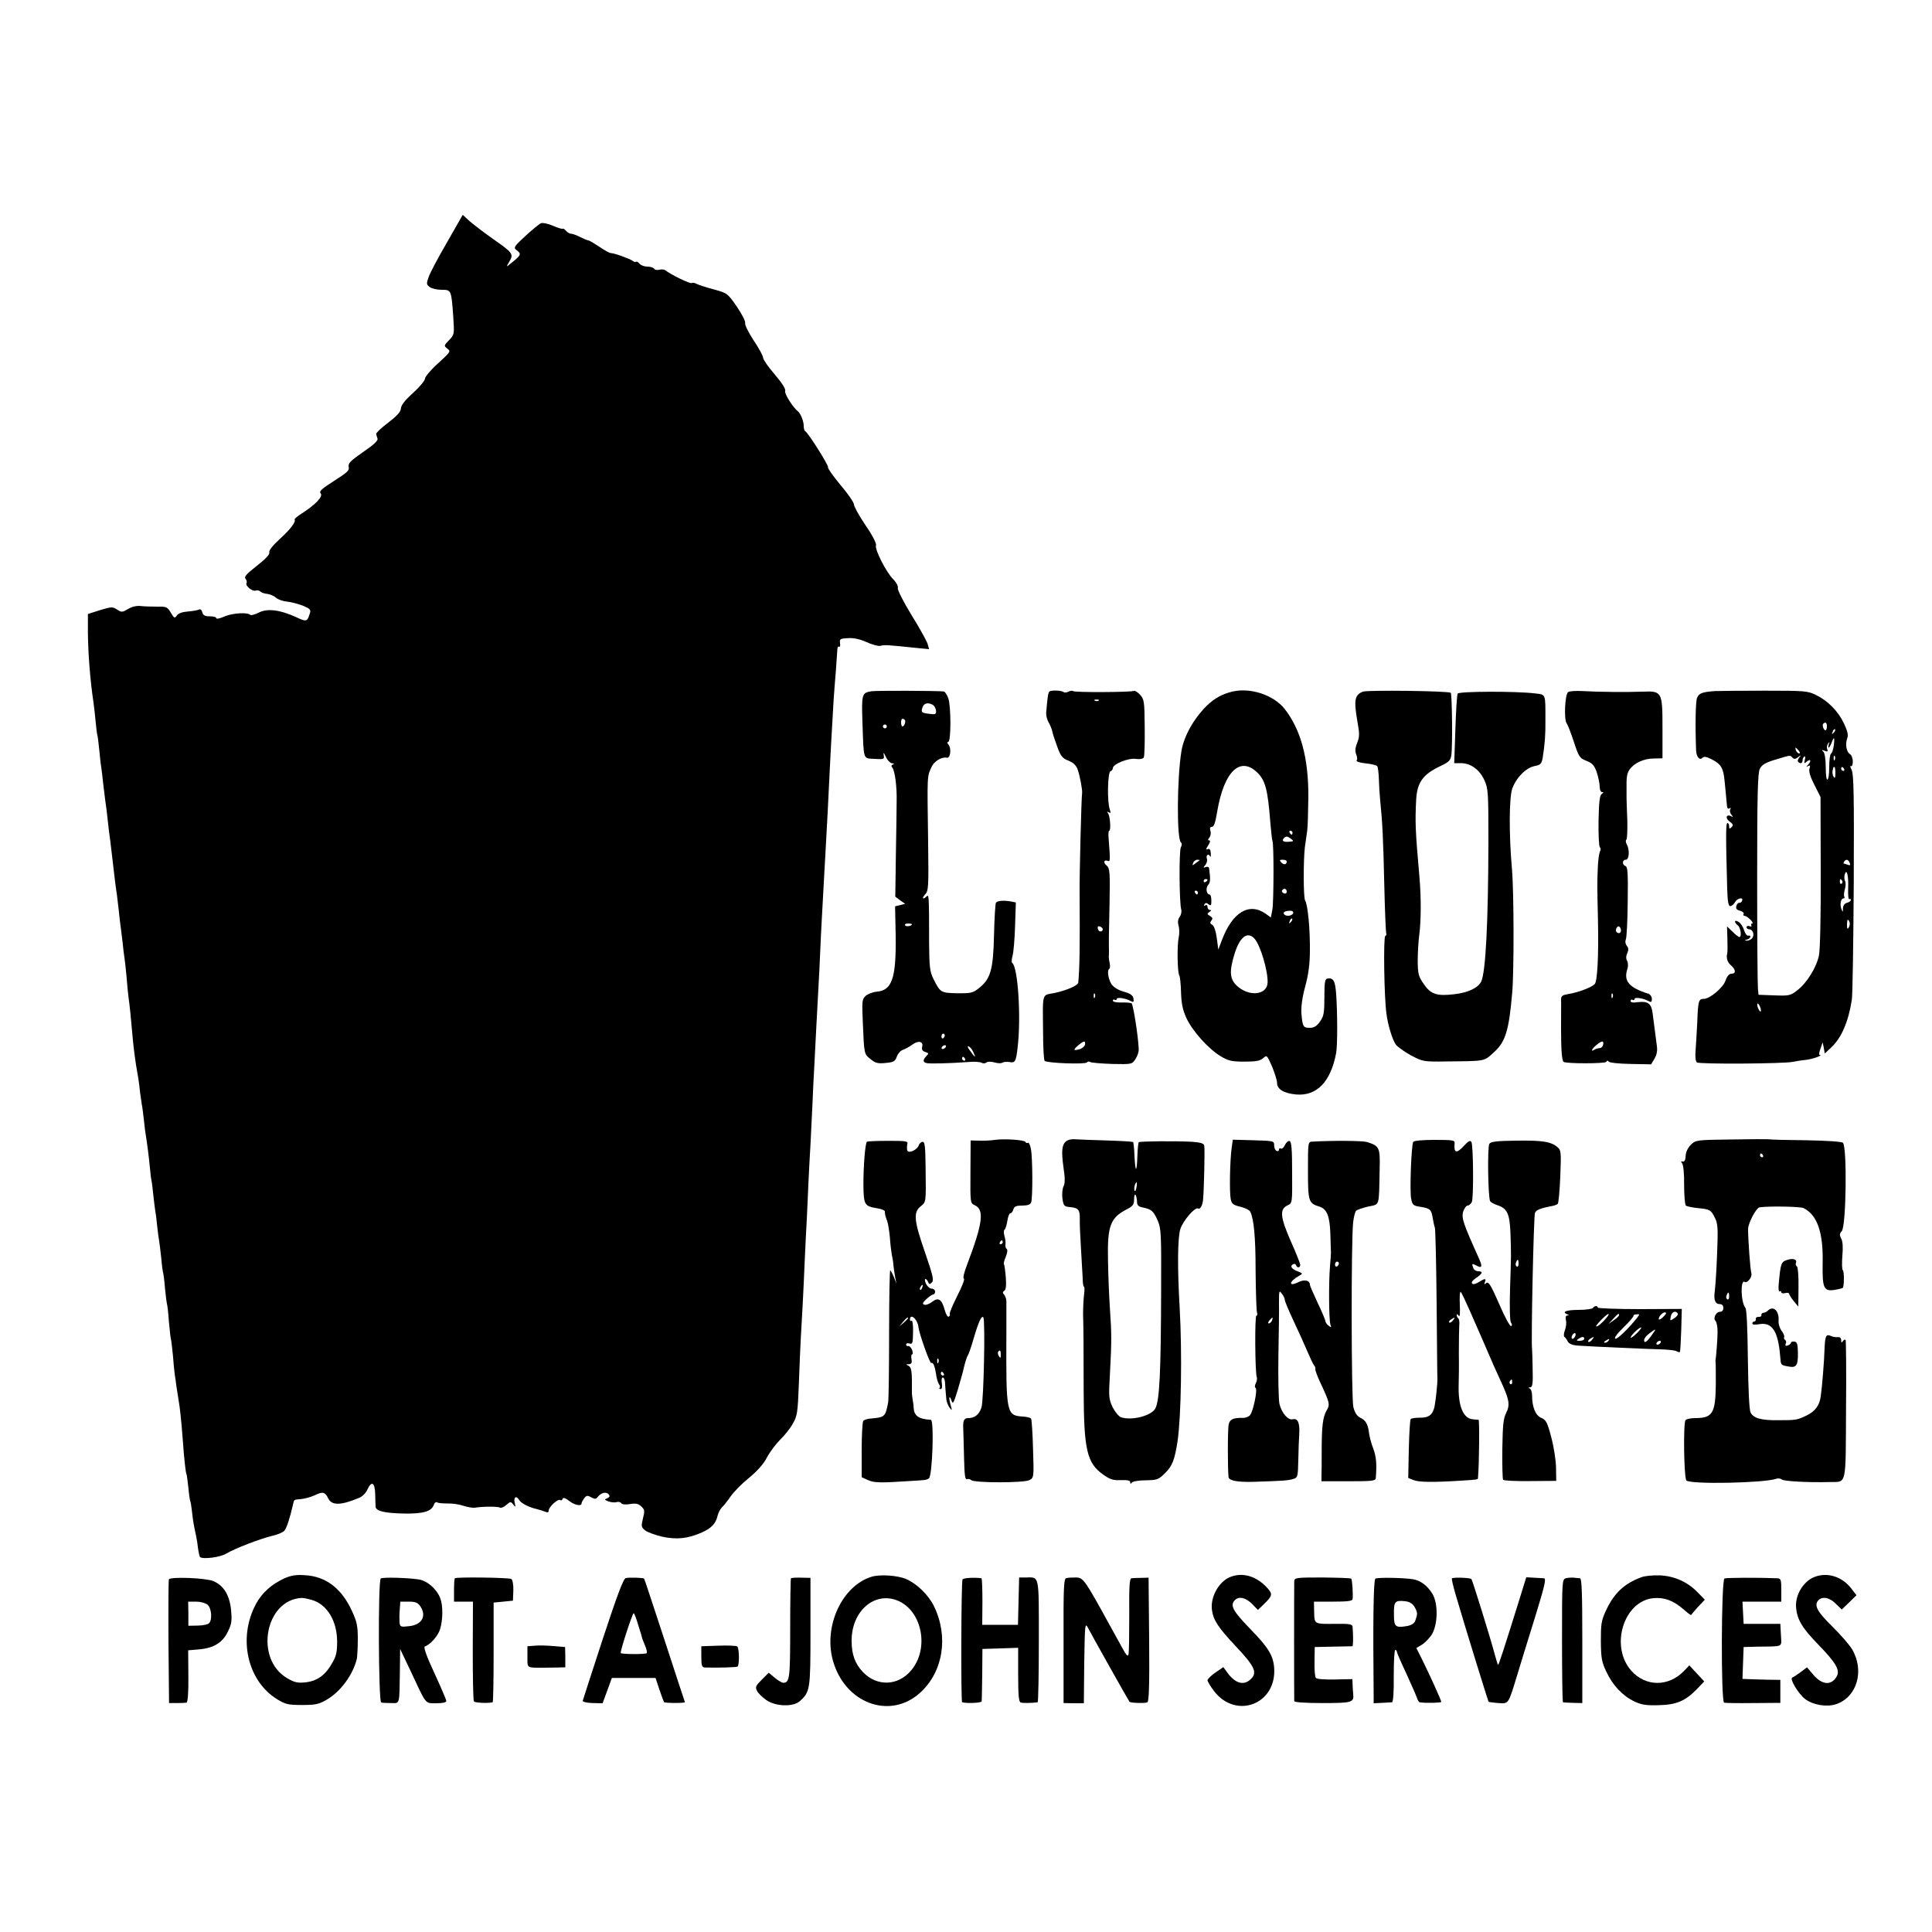
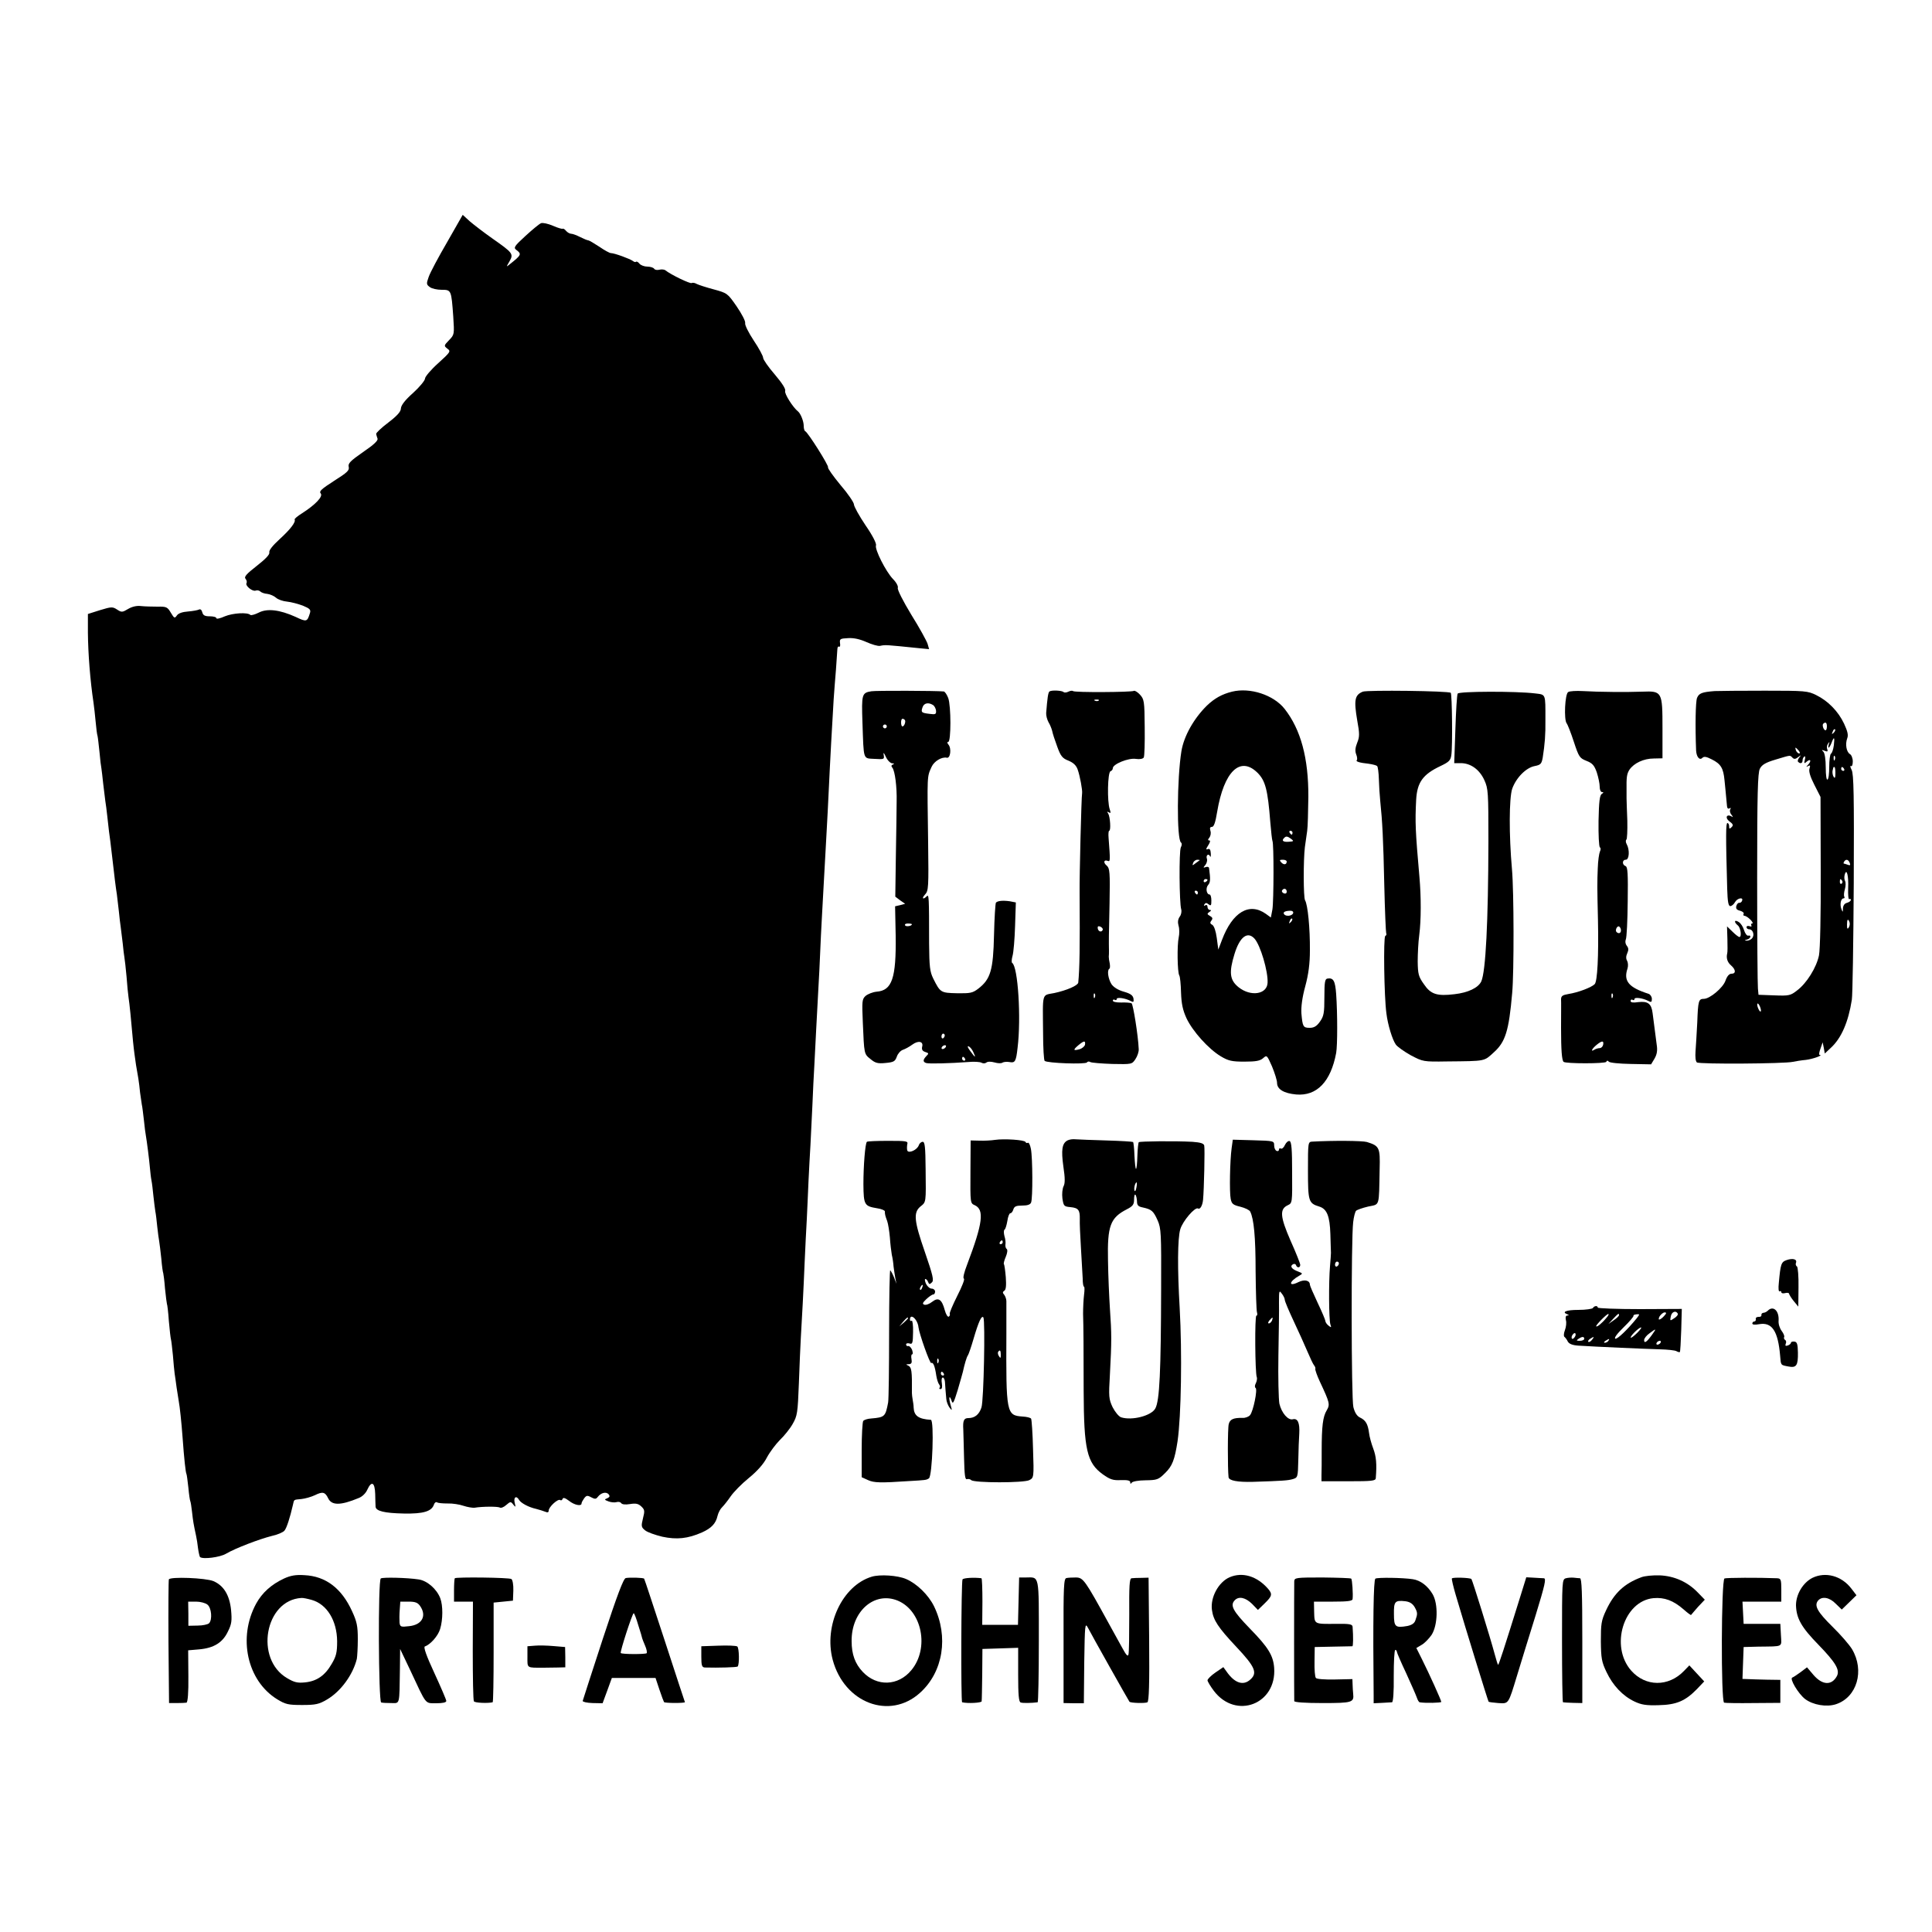
<svg xmlns="http://www.w3.org/2000/svg" version="1.0" width="1000pt" height="1000pt" viewBox="0 0 1000 1000" preserveAspectRatio="xMidYMid meet">
  <g transform="translate(0,1000) scale(0.1,-0.1)" fill="#000000" stroke="none">
    <path d="M2314 8746 c-45 -77 -88 -158 -95 -179 -13 -36 -12 -40 6 -53 10 -8 38 -14 61 -14 50 0 50 -1 60 -138 6 -93 6 -94 -22 -123 -27 -28 -27 -29 -8 -44 18 -13 16 -17 -48 -75 -38 -34 -68 -70 -68 -79 0 -10 -28 -44 -62 -75 -42 -37 -62 -64 -63 -80 0 -16 -18 -37 -65 -73 -36 -27 -64 -54 -63 -59 1 -5 4 -16 7 -24 4 -10 -19 -32 -75 -70 -66 -46 -79 -59 -74 -77 4 -18 -8 -29 -76 -72 -65 -42 -79 -54 -69 -65 13 -16 -27 -58 -97 -103 -23 -14 -40 -29 -38 -32 7 -13 -22 -51 -78 -102 -36 -33 -56 -58 -53 -68 3 -11 -19 -34 -65 -70 -54 -42 -67 -57 -58 -67 6 -7 8 -17 5 -22 -8 -14 31 -45 47 -39 8 3 19 1 25 -5 5 -5 21 -11 36 -12 15 -2 35 -11 45 -20 10 -9 35 -18 57 -20 21 -2 58 -12 82 -21 36 -15 42 -21 36 -39 -14 -45 -17 -46 -74 -19 -82 37 -147 45 -191 22 -20 -10 -39 -15 -43 -12 -14 15 -91 10 -132 -7 -24 -11 -44 -15 -44 -10 0 6 -15 10 -34 10 -26 0 -35 5 -39 21 -3 12 -10 18 -17 14 -6 -3 -31 -8 -56 -10 -29 -2 -50 -9 -58 -20 -12 -17 -14 -16 -32 14 -17 29 -23 32 -69 31 -27 0 -66 1 -85 3 -22 3 -47 -3 -67 -15 -30 -18 -34 -18 -57 -3 -23 15 -29 15 -88 -3 l-63 -20 0 -98 c1 -109 12 -248 29 -361 3 -21 8 -65 11 -98 3 -33 7 -67 10 -75 2 -8 6 -46 10 -83 3 -37 8 -76 10 -85 1 -9 6 -44 9 -77 4 -33 9 -73 11 -90 3 -16 7 -51 10 -77 3 -26 7 -62 9 -80 3 -18 10 -76 16 -128 12 -106 19 -163 25 -200 2 -14 6 -52 10 -85 3 -33 8 -71 10 -85 2 -14 6 -50 10 -81 3 -31 7 -65 9 -75 2 -11 7 -55 11 -99 3 -44 8 -91 10 -105 2 -14 7 -52 10 -85 13 -145 16 -172 21 -210 5 -41 10 -71 20 -127 3 -18 7 -51 9 -73 3 -22 7 -50 9 -62 3 -12 7 -49 11 -82 3 -33 8 -68 10 -79 5 -28 17 -121 21 -167 2 -22 5 -51 8 -65 3 -14 7 -50 10 -80 3 -30 8 -66 10 -80 3 -14 7 -50 10 -80 3 -30 8 -64 10 -75 2 -12 7 -52 11 -90 3 -38 8 -72 10 -75 1 -3 6 -38 9 -79 4 -41 9 -77 10 -80 2 -3 7 -43 10 -89 4 -46 9 -89 11 -95 2 -7 6 -44 10 -82 3 -39 7 -81 9 -95 2 -14 7 -46 10 -71 4 -25 9 -57 11 -70 6 -32 14 -109 20 -189 8 -112 16 -183 20 -189 2 -4 6 -35 10 -71 3 -35 8 -67 10 -70 2 -4 6 -29 9 -56 5 -46 8 -64 21 -124 3 -14 8 -43 10 -64 3 -22 8 -42 10 -45 14 -13 103 -2 135 17 47 28 173 76 237 92 29 6 58 19 65 27 12 14 29 68 44 133 7 30 2 27 44 31 19 2 51 11 70 20 40 20 53 16 68 -15 18 -39 64 -39 158 0 19 7 37 25 45 43 22 48 39 39 41 -21 0 -29 2 -59 2 -67 2 -22 45 -33 146 -35 101 -2 144 11 156 46 3 10 10 15 16 12 5 -4 30 -6 55 -6 25 1 62 -5 82 -12 21 -7 47 -11 57 -10 42 7 121 7 131 1 6 -4 21 2 33 13 22 19 24 19 37 2 12 -15 13 -14 7 10 -7 29 9 39 23 14 10 -16 48 -37 88 -46 16 -4 38 -11 48 -15 11 -5 17 -3 17 6 0 19 47 62 59 55 5 -4 11 -1 13 6 3 8 13 5 33 -10 27 -22 65 -30 65 -14 0 5 6 16 13 26 12 16 17 17 37 6 19 -10 25 -10 34 2 17 22 43 28 56 14 8 -10 6 -15 -7 -21 -16 -6 -15 -8 6 -16 13 -5 32 -7 42 -4 9 3 20 1 24 -5 5 -7 21 -9 46 -5 30 5 43 2 58 -12 18 -17 19 -23 9 -62 -10 -40 -9 -46 11 -62 12 -10 52 -24 89 -33 75 -16 132 -10 205 22 49 22 72 46 81 86 4 17 15 37 24 45 9 9 29 34 44 56 15 22 57 65 94 95 43 35 77 73 94 107 15 28 46 69 67 90 22 21 52 58 66 83 24 42 26 57 32 210 3 91 8 197 10 235 6 98 14 248 20 395 3 69 8 168 11 220 2 52 7 142 9 200 3 58 7 141 10 185 2 44 7 136 10 205 3 69 7 161 10 205 2 44 7 132 10 195 3 63 8 156 11 205 3 50 7 131 9 180 2 50 6 133 9 185 3 52 8 142 11 200 3 58 8 139 10 180 5 82 13 242 20 390 4 87 8 150 20 360 3 41 8 111 12 155 3 44 6 90 7 102 0 12 4 19 9 16 5 -3 7 5 5 18 -3 22 1 24 41 26 30 2 61 -5 95 -20 29 -13 60 -22 71 -20 29 6 25 6 202 -12 l52 -5 -8 28 c-5 15 -42 83 -84 150 -43 71 -73 130 -70 139 3 8 -7 28 -25 46 -38 40 -95 154 -88 174 4 9 -18 52 -54 104 -33 49 -60 98 -60 108 0 10 -31 56 -70 101 -38 46 -67 87 -64 91 5 8 -104 181 -118 187 -5 2 -8 15 -8 28 0 24 -16 63 -29 74 -27 21 -72 93 -67 106 4 10 -15 40 -54 86 -33 38 -60 77 -60 86 0 9 -22 50 -49 90 -27 41 -47 81 -44 90 2 10 -18 48 -44 86 -47 68 -49 69 -118 88 -38 10 -78 23 -88 28 -10 6 -22 8 -27 5 -8 -5 -109 44 -136 66 -5 4 -19 6 -31 3 -11 -3 -24 -1 -27 5 -4 6 -20 11 -35 11 -16 0 -34 7 -41 15 -7 9 -15 13 -18 10 -3 -3 -10 -1 -16 4 -14 11 -96 41 -114 41 -7 0 -34 15 -60 33 -26 17 -51 32 -57 33 -5 0 -24 8 -42 17 -18 9 -38 17 -46 17 -8 0 -20 7 -27 15 -7 9 -15 13 -17 11 -3 -2 -25 4 -50 15 -25 11 -53 17 -62 14 -9 -3 -45 -33 -81 -66 -59 -54 -63 -61 -47 -73 28 -21 26 -26 -36 -75 -17 -14 -17 -13 0 16 22 39 18 44 -89 119 -44 31 -96 71 -117 89 l-36 33 -81 -142z" />
    <path d="M4510 6422 c-49 -8 -51 -15 -46 -161 7 -201 2 -185 63 -189 49 -3 51 -2 47 20 -3 16 1 13 11 -9 8 -18 23 -33 33 -34 11 0 12 -2 4 -6 -9 -3 -10 -9 -3 -17 13 -16 24 -98 22 -176 0 -36 -2 -161 -4 -278 l-3 -213 25 -19 26 -18 -26 -7 -26 -6 3 -152 c3 -221 -19 -284 -99 -290 -20 -2 -45 -12 -57 -22 -18 -17 -19 -26 -14 -139 7 -163 6 -161 40 -188 24 -20 37 -24 77 -20 43 4 50 8 59 33 5 15 19 31 31 35 12 4 34 16 49 27 31 23 59 17 51 -11 -3 -14 1 -22 16 -27 19 -6 19 -8 6 -21 -18 -19 -19 -30 -2 -36 13 -5 123 -2 218 5 31 3 62 1 70 -4 7 -4 18 -4 24 1 7 6 24 6 42 1 17 -5 36 -6 42 -1 7 4 23 5 35 3 30 -6 35 2 43 74 19 154 2 420 -28 439 -4 2 -3 19 2 37 5 17 11 87 13 154 l4 122 -31 6 c-34 5 -63 3 -72 -7 -3 -3 -8 -78 -10 -167 -4 -183 -18 -229 -81 -278 -30 -23 -42 -25 -111 -24 -84 2 -86 3 -123 77 -17 35 -20 61 -21 180 0 244 -1 256 -12 245 -20 -20 -28 -11 -9 9 18 19 19 37 16 268 -5 360 -6 339 18 393 13 29 53 53 79 47 18 -4 25 48 8 68 -7 8 -7 14 -1 14 15 0 15 186 0 227 -7 18 -17 33 -23 34 -37 4 -355 5 -375 1z m319 -71 c8 -5 15 -19 16 -30 1 -18 -3 -20 -33 -16 -43 5 -46 8 -37 34 7 22 30 27 54 12z m-146 -77 c7 -7 -2 -34 -12 -34 -4 0 -7 9 -7 20 0 20 7 25 19 14z m-93 -34 c0 -5 -4 -10 -10 -10 -5 0 -10 5 -10 10 0 6 5 10 10 10 6 0 10 -4 10 -10z m130 -1024 c0 -9 -30 -14 -35 -6 -4 6 3 10 14 10 12 0 21 -2 21 -4z m170 -575 c0 -6 -4 -12 -8 -15 -5 -3 -9 1 -9 9 0 8 4 15 9 15 4 0 8 -4 8 -9z m5 -61 c-3 -5 -11 -10 -16 -10 -6 0 -7 5 -4 10 3 6 11 10 16 10 6 0 7 -4 4 -10z m143 -26 c15 -32 10 -30 -16 6 -13 17 -17 27 -8 24 7 -3 18 -16 24 -30z m-43 -34 c3 -5 1 -10 -4 -10 -6 0 -11 5 -11 10 0 6 2 10 4 10 3 0 8 -4 11 -10z" />
    <path d="M5432 6421 c-7 -5 -11 -35 -17 -111 -1 -14 5 -35 12 -48 8 -13 16 -33 19 -45 2 -12 14 -49 26 -81 18 -50 27 -61 58 -73 26 -11 40 -24 48 -46 12 -34 25 -106 23 -122 -4 -21 -14 -433 -13 -510 2 -292 0 -401 -7 -471 -2 -15 -59 -40 -124 -54 -66 -13 -60 8 -58 -209 0 -74 4 -138 8 -142 12 -12 212 -19 219 -8 3 5 11 6 17 2 7 -4 58 -8 114 -10 101 -2 102 -2 120 25 10 15 18 38 17 52 -3 71 -29 232 -37 237 -6 3 -30 5 -54 4 -25 0 -43 3 -43 10 0 5 5 7 10 4 6 -3 10 -2 10 4 0 11 44 5 72 -10 15 -8 17 -6 15 12 -3 17 -15 26 -50 36 -29 8 -53 23 -64 39 -17 27 -24 72 -11 80 4 2 4 14 2 27 -3 12 -5 28 -5 35 1 6 1 21 1 32 -1 48 -1 75 3 244 3 162 1 181 -14 195 -20 16 -16 33 5 25 13 -5 13 1 4 119 -2 20 0 37 3 37 10 0 5 73 -5 89 -7 10 -6 12 4 6 9 -6 10 -2 4 16 -14 40 -11 192 4 197 6 2 12 9 12 16 0 21 81 54 119 48 20 -3 36 0 41 7 4 7 6 77 5 157 -1 136 -3 145 -25 169 -12 13 -27 22 -31 19 -12 -7 -308 -9 -315 -1 -4 3 -14 2 -24 -3 -10 -5 -21 -6 -25 -2 -8 8 -62 11 -73 3z m255 -47 c-3 -3 -12 -4 -19 -1 -8 3 -5 6 6 6 11 1 17 -2 13 -5z m21 -1186 c-5 -15 -23 -11 -26 6 -2 11 2 14 13 10 9 -4 14 -11 13 -16z m-41 -350 c-3 -8 -6 -5 -6 6 -1 11 2 17 5 13 3 -3 4 -12 1 -19z m-51 -245 c-2 -9 -15 -20 -29 -24 -33 -9 -34 -3 -4 22 28 23 36 24 33 2z" />
    <path d="M6377 6420 c-52 -13 -90 -34 -130 -72 -67 -66 -119 -157 -132 -236 -23 -141 -25 -458 -2 -473 5 -4 5 -14 -1 -25 -10 -20 -8 -289 2 -321 3 -11 0 -28 -8 -38 -9 -13 -11 -28 -6 -46 5 -15 5 -43 1 -61 -9 -40 -7 -181 3 -197 4 -6 8 -46 9 -88 2 -59 9 -91 28 -133 32 -68 114 -159 177 -197 40 -24 58 -28 123 -28 60 0 81 4 97 18 19 17 20 16 46 -43 14 -34 26 -72 26 -85 0 -33 35 -54 99 -60 107 -9 179 66 207 215 7 40 7 203 0 304 -5 69 -14 86 -45 81 -13 -2 -16 -17 -16 -96 0 -82 -3 -99 -23 -127 -17 -24 -31 -32 -53 -32 -34 0 -37 6 -43 75 -2 33 4 82 20 140 17 63 24 118 24 185 1 116 -11 237 -25 260 -9 15 -9 211 -1 275 4 28 9 66 12 85 3 19 5 98 6 175 1 201 -39 349 -123 456 -57 72 -178 112 -272 89z m132 -420 c41 -41 53 -89 66 -255 4 -49 9 -93 11 -97 8 -12 7 -311 0 -355 l-8 -42 -26 19 c-86 61 -173 9 -227 -135 l-19 -50 -8 60 c-5 37 -14 62 -23 68 -12 6 -13 12 -5 22 8 10 7 16 -7 24 -16 9 -16 12 -3 21 10 6 11 10 3 10 -7 0 -13 7 -13 16 0 9 -5 12 -12 8 -7 -4 -8 -3 -4 5 6 9 11 9 22 0 12 -9 14 -6 14 20 0 17 -4 31 -9 31 -16 0 -22 33 -8 49 12 14 13 29 5 88 -1 6 -8 8 -17 5 -14 -5 -14 -3 -2 11 7 9 11 23 8 32 -7 18 9 30 16 13 3 -7 5 -1 4 15 -1 19 -6 26 -15 22 -11 -4 -11 0 2 20 10 16 12 25 5 25 -8 0 -8 4 1 15 6 8 9 23 5 35 -4 14 -2 20 8 20 10 0 18 23 27 78 35 209 119 291 209 202z m181 -310 c0 -5 -2 -10 -4 -10 -3 0 -8 5 -11 10 -3 6 -1 10 4 10 6 0 11 -4 11 -10z m-7 -32 c15 -12 14 -13 -13 -15 -29 -2 -38 6 -23 20 9 10 17 9 36 -5z m-474 -111 c-2 -1 -12 -9 -22 -16 -15 -12 -17 -12 -11 3 3 9 13 16 22 16 8 0 13 -1 11 -3z m451 -6 c0 -17 -15 -19 -28 -5 -11 12 -9 14 8 14 11 0 20 -4 20 -9z m-410 -95 c0 -3 -4 -8 -10 -11 -5 -3 -10 -1 -10 4 0 6 5 11 10 11 6 0 10 -2 10 -4z m410 -61 c0 -9 -6 -12 -15 -9 -8 4 -12 10 -9 15 8 14 24 10 24 -6z m-460 -5 c0 -5 -2 -10 -4 -10 -3 0 -8 5 -11 10 -3 6 -1 10 4 10 6 0 11 -4 11 -10z m493 -107 c-6 -15 -39 -18 -47 -4 -7 10 7 17 34 17 10 0 16 -6 13 -13z m-12 -46 c-10 -9 -11 -8 -5 6 3 10 9 15 12 12 3 -3 0 -11 -7 -18z m-188 -85 c31 -34 71 -170 68 -229 -3 -60 -87 -73 -150 -23 -46 37 -51 76 -21 173 27 88 67 118 103 79z" />
    <path d="M7054 6420 c-42 -17 -47 -43 -29 -149 13 -70 12 -85 0 -115 -10 -25 -12 -42 -6 -59 6 -14 7 -28 4 -31 -8 -7 12 -14 60 -19 21 -3 41 -8 45 -12 4 -4 8 -34 9 -68 1 -34 4 -84 7 -112 11 -105 16 -200 21 -435 3 -133 8 -246 10 -251 3 -4 1 -10 -5 -14 -10 -6 -6 -314 6 -400 7 -59 31 -137 49 -162 8 -11 43 -36 77 -55 63 -33 64 -34 188 -32 203 2 190 0 242 47 60 54 78 111 95 307 10 108 9 528 -1 640 -16 179 -15 368 1 417 20 57 72 110 117 118 30 6 35 11 41 43 11 71 15 118 14 197 0 137 3 129 -54 136 -99 12 -393 11 -400 -1 -4 -6 -9 -90 -12 -186 l-6 -174 34 0 c51 0 97 -33 122 -88 20 -44 21 -62 21 -317 -1 -419 -14 -674 -37 -725 -16 -33 -68 -58 -139 -66 -91 -11 -123 0 -158 52 -28 39 -31 53 -32 117 0 39 3 101 8 137 10 78 10 198 1 300 -21 239 -23 284 -17 400 5 91 35 132 126 175 44 21 52 29 56 56 7 45 4 316 -3 323 -9 10 -433 15 -455 6z" />
    <path d="M8117 6418 c-17 -9 -23 -143 -8 -162 5 -6 22 -49 37 -95 26 -79 30 -85 65 -99 31 -12 41 -23 54 -60 8 -25 15 -58 15 -74 0 -16 5 -28 13 -28 8 0 8 -3 -2 -9 -11 -7 -15 -39 -17 -140 -1 -72 2 -133 7 -137 5 -3 5 -12 0 -22 -4 -9 -10 -48 -11 -87 -3 -70 -3 -102 1 -265 4 -190 -3 -320 -17 -334 -17 -17 -85 -43 -136 -51 -30 -5 -38 -10 -38 -28 1 -12 0 -78 0 -147 0 -115 4 -167 13 -176 10 -10 217 -10 221 0 3 7 7 8 13 1 4 -6 56 -11 114 -12 l105 -2 18 30 c12 21 16 41 11 72 -5 39 -8 61 -21 162 -6 50 -24 64 -75 58 -26 -4 -39 -2 -39 6 0 7 5 9 10 6 6 -3 10 -2 10 4 0 11 44 5 72 -10 15 -8 18 -6 18 11 0 11 -8 23 -17 26 -103 33 -131 66 -109 131 4 13 3 30 -2 40 -7 11 -6 25 1 40 7 16 7 26 -3 38 -7 9 -9 22 -5 32 5 10 9 98 10 196 2 144 0 180 -11 184 -19 7 -18 33 1 33 18 0 21 51 5 80 -6 10 -6 21 -2 24 4 2 6 47 5 98 -2 51 -4 103 -4 116 0 12 0 30 0 40 -1 69 1 86 15 108 23 34 74 58 126 58 l45 1 0 155 c0 190 -2 194 -104 190 -80 -3 -224 -2 -308 3 -34 2 -69 0 -76 -5z m273 -1234 c0 -14 -12 -19 -23 -8 -9 9 4 35 14 28 5 -3 9 -12 9 -20z m-43 -346 c-3 -8 -6 -5 -6 6 -1 11 2 17 5 13 3 -3 4 -12 1 -19z m-49 -245 c-2 -10 -10 -18 -18 -18 -8 0 -21 -4 -27 -8 -22 -14 -14 4 10 24 28 23 39 24 35 2z" />
    <path d="M8875 6423 c-65 -5 -81 -11 -91 -35 -8 -19 -10 -146 -5 -273 2 -33 18 -52 32 -38 9 9 21 7 50 -8 46 -23 59 -45 65 -107 3 -26 6 -63 8 -82 2 -19 4 -43 5 -53 1 -11 6 -15 13 -11 7 4 8 3 4 -5 -4 -6 -2 -19 6 -28 9 -12 9 -15 1 -9 -26 15 -36 -7 -12 -25 19 -14 22 -20 12 -30 -11 -11 -13 -10 -13 4 0 9 -4 17 -9 17 -8 0 -9 -59 -1 -342 2 -65 6 -88 16 -88 7 0 18 9 24 20 12 22 45 28 37 8 -2 -7 -9 -12 -15 -11 -5 1 -12 -6 -15 -17 -3 -13 2 -20 20 -24 13 -4 21 -11 18 -16 -3 -6 -1 -10 4 -10 6 0 20 -9 31 -20 11 -11 15 -20 9 -20 -5 0 -7 -4 -4 -10 3 -6 -1 -7 -9 -4 -9 3 -16 1 -16 -5 0 -6 6 -11 14 -11 19 0 29 -30 15 -46 -6 -8 -19 -13 -28 -13 -13 1 -13 2 2 6 19 5 24 25 5 20 -6 -1 -16 12 -21 29 -5 17 -17 36 -28 42 -22 14 -26 0 -4 -18 15 -12 21 -60 8 -60 -4 0 -20 12 -35 27 l-29 28 2 -65 c1 -36 1 -69 -1 -75 -6 -24 1 -46 20 -62 25 -22 26 -43 2 -43 -12 0 -23 -13 -31 -36 -13 -37 -81 -94 -112 -94 -27 0 -30 -10 -34 -122 -3 -57 -7 -124 -9 -150 -2 -28 0 -51 7 -57 13 -10 454 -7 497 3 14 3 44 8 67 10 35 4 94 25 71 26 -4 0 -2 15 5 33 l11 32 6 -29 5 -29 32 30 c54 50 90 133 108 248 4 22 8 293 10 602 2 456 0 567 -11 588 -7 14 -9 23 -4 20 6 -4 10 7 10 24 0 16 -7 34 -15 38 -18 11 -25 51 -14 81 7 17 2 37 -16 76 -30 64 -83 118 -144 148 -44 22 -58 23 -266 23 -121 0 -238 -1 -260 -2z m581 -183 c0 -11 -3 -20 -7 -20 -10 0 -19 27 -12 34 12 11 19 6 19 -14z m35 -33 c-10 -9 -11 -8 -5 6 3 10 9 15 12 12 3 -3 0 -11 -7 -18z m1 -64 c-3 -21 -9 -41 -15 -44 -5 -4 -9 -34 -9 -68 0 -33 -3 -63 -9 -66 -5 -4 -9 22 -9 62 0 42 -5 74 -12 82 -11 10 -9 11 6 5 15 -6 18 -4 14 8 -4 8 -2 21 4 29 8 11 9 10 4 -3 -8 -28 3 -21 14 7 13 35 17 31 12 -12z m-182 -28 c7 -9 8 -15 2 -15 -5 0 -12 7 -16 15 -3 8 -4 15 -2 15 2 0 9 -7 16 -15z m-32 -37 c8 -8 15 -8 29 3 16 12 17 12 6 -2 -7 -9 -10 -19 -6 -22 11 -12 23 -8 23 7 0 8 4 17 9 20 5 4 7 -4 3 -16 -5 -21 -4 -22 11 -9 20 16 23 1 5 -18 -11 -11 -10 -12 1 -6 10 6 12 2 7 -13 -5 -14 4 -43 25 -84 l32 -63 1 -384 c1 -229 -3 -405 -9 -436 -13 -63 -64 -145 -114 -182 -33 -26 -42 -28 -117 -25 l-82 3 -3 32 c-2 18 -4 275 -4 572 0 436 3 545 14 566 10 20 29 32 80 47 83 25 75 24 89 10z m219 -10 c-3 -8 -6 -5 -6 6 -1 11 2 17 5 13 3 -3 4 -12 1 -19z m3 -70 c0 -23 -3 -29 -9 -19 -5 7 -7 21 -6 30 5 22 4 21 10 21 3 0 5 -15 5 -32z m45 22 c3 -5 1 -10 -4 -10 -6 0 -11 5 -11 10 0 6 2 10 4 10 3 0 8 -4 11 -10z m29 -486 c5 -12 2 -15 -10 -10 -8 3 -18 6 -20 6 -3 0 -2 5 1 10 9 15 22 12 29 -6z m-8 -132 c-1 -33 1 -59 6 -56 4 3 8 1 8 -4 0 -5 -9 -12 -20 -15 -13 -3 -20 -14 -21 -29 0 -21 -1 -21 -8 -3 -9 23 -3 55 11 55 5 0 7 4 4 9 -3 4 -2 22 3 38 5 17 5 36 1 43 -4 7 -5 21 -2 32 10 38 21 -5 18 -70z m-31 39 c3 -5 2 -12 -3 -15 -5 -3 -9 1 -9 9 0 17 3 19 12 6z m38 -214 c3 -8 1 -20 -4 -28 -6 -10 -9 -7 -9 14 0 29 5 35 13 14z m-460 -447 c3 -11 2 -18 -3 -15 -4 3 -10 14 -13 25 -3 11 -2 18 3 15 4 -3 10 -14 13 -25z" />
    <path d="M5150 4100 c-19 -3 -55 -5 -80 -4 l-46 1 -1 -163 c-1 -160 -1 -162 22 -172 51 -23 42 -93 -39 -307 -16 -41 -23 -71 -17 -73 6 -2 -10 -42 -34 -89 -24 -48 -42 -90 -39 -94 2 -4 0 -10 -5 -14 -6 -3 -15 12 -21 34 -15 56 -33 68 -65 43 -15 -12 -33 -18 -41 -15 -11 4 -9 10 11 29 14 13 30 24 36 24 5 0 9 7 9 15 0 8 -8 15 -17 15 -10 0 -23 11 -30 25 -6 14 -8 25 -3 25 4 0 11 -7 14 -16 5 -12 8 -13 19 -2 12 10 6 36 -36 158 -56 161 -60 204 -23 235 30 24 29 18 27 193 -1 116 -4 142 -15 142 -8 0 -17 -8 -20 -17 -8 -25 -53 -45 -60 -28 -2 7 -2 21 0 32 5 17 -3 18 -100 18 -57 0 -107 -2 -109 -5 -9 -9 -18 -124 -18 -220 1 -107 5 -113 71 -124 22 -3 40 -11 40 -16 0 -16 2 -23 12 -50 5 -14 11 -52 14 -85 2 -32 7 -73 10 -90 4 -16 8 -43 9 -60 2 -16 6 -43 9 -60 l6 -30 -12 32 c-7 17 -16 34 -20 38 -3 4 -6 -141 -6 -322 0 -180 -2 -343 -5 -362 -14 -73 -17 -77 -87 -83 -19 -1 -38 -7 -42 -13 -4 -5 -8 -73 -8 -151 l0 -140 33 -15 c31 -14 63 -15 212 -5 86 5 89 5 103 14 18 12 28 302 10 303 -64 4 -87 21 -89 63 0 12 -3 30 -5 41 -2 11 -4 27 -4 35 1 115 -1 133 -20 142 -12 5 -11 7 4 7 14 1 17 7 14 26 -3 14 -1 25 3 25 5 0 4 10 0 23 -5 12 -14 21 -20 20 -6 -2 -11 2 -11 8 0 6 8 8 18 5 15 -5 17 2 18 59 1 35 -3 62 -7 59 -5 -3 -9 -1 -9 5 0 37 40 3 44 -39 4 -34 59 -189 66 -185 10 6 19 -16 26 -64 3 -20 10 -41 15 -47 5 -6 6 -14 2 -17 -3 -4 -1 -7 5 -7 8 0 10 11 7 30 -3 17 -1 30 5 30 5 0 10 -10 11 -22 1 -13 2 -32 3 -43 1 -11 3 -32 4 -46 1 -14 9 -34 17 -45 13 -17 14 -16 5 15 -11 39 -6 55 6 19 6 -18 11 -8 31 57 13 44 25 87 27 95 8 37 19 76 26 85 4 6 17 44 29 85 26 89 42 124 51 111 10 -18 2 -430 -10 -466 -12 -37 -35 -55 -68 -55 -23 0 -29 -13 -26 -60 1 -19 2 -86 4 -148 2 -86 5 -112 15 -108 7 2 17 0 22 -5 15 -15 274 -15 301 0 23 12 24 14 19 160 -2 82 -7 152 -10 158 -3 5 -23 10 -44 11 -84 6 -86 15 -84 432 0 80 0 154 0 165 0 10 -5 25 -11 33 -9 10 -9 15 0 21 9 5 11 27 8 70 -3 35 -7 65 -10 68 -2 3 2 20 10 38 8 19 10 36 5 40 -5 3 -8 13 -7 23 2 9 0 29 -5 44 -4 15 -4 30 0 33 5 2 11 23 15 45 3 22 10 40 15 40 6 0 13 9 16 20 5 16 15 20 46 20 27 0 42 5 46 16 9 23 8 231 -1 277 -4 21 -11 35 -16 32 -4 -3 -10 -1 -12 4 -4 11 -110 18 -158 11z m40 -530 c0 -5 -5 -10 -11 -10 -5 0 -7 5 -4 10 3 6 8 10 11 10 2 0 4 -4 4 -10z m-417 -235 c-3 -9 -8 -14 -10 -11 -3 3 -2 9 2 15 9 16 15 13 8 -4z m-73 -158 c0 -2 -10 -12 -22 -23 l-23 -19 19 23 c18 21 26 27 26 19z m480 -189 c0 -18 -2 -20 -9 -8 -6 8 -7 18 -5 22 9 14 14 9 14 -14z m-323 -40 c-3 -8 -6 -5 -6 6 -1 11 2 17 5 13 3 -3 4 -12 1 -19z m28 -58 c3 -5 1 -10 -4 -10 -6 0 -11 5 -11 10 0 6 2 10 4 10 3 0 8 -4 11 -10z" />
    <path d="M5525 4097 c-28 -15 -33 -49 -21 -135 9 -60 9 -87 1 -102 -6 -12 -9 -40 -6 -63 6 -39 8 -42 41 -45 42 -4 50 -15 49 -62 -1 -19 2 -87 6 -150 4 -63 8 -134 9 -157 0 -24 3 -43 7 -43 3 0 3 -19 0 -42 -3 -24 -5 -68 -5 -98 2 -58 3 -191 3 -400 1 -303 17 -372 99 -431 38 -27 53 -32 94 -30 34 1 48 -2 48 -11 0 -9 3 -10 8 -2 4 6 36 12 71 12 60 1 67 3 102 38 37 36 49 68 64 164 19 132 24 458 11 690 -12 203 -11 360 3 407 12 42 76 117 92 108 10 -7 23 14 26 45 5 52 10 266 6 281 -3 11 -20 16 -61 19 -90 5 -272 3 -278 -2 -2 -3 -6 -35 -7 -72 -1 -36 -4 -66 -7 -66 -3 0 -6 30 -8 67 -1 37 -5 69 -7 72 -3 2 -65 6 -138 8 -72 2 -144 5 -159 6 -15 2 -34 -1 -43 -6z m357 -244 c-3 -16 -7 -22 -10 -15 -4 13 4 42 11 42 2 0 2 -12 -1 -27z m3 -70 c0 -22 6 -28 31 -33 45 -10 54 -18 76 -67 18 -41 19 -67 18 -351 -1 -431 -8 -582 -30 -622 -20 -38 -121 -64 -177 -46 -12 4 -31 27 -44 52 -20 43 -21 54 -14 172 9 169 9 208 0 337 -4 61 -9 173 -10 250 -4 181 12 222 98 266 31 16 37 25 37 51 0 17 3 28 7 24 4 -4 7 -19 8 -33z" />
-     <path d="M8956 4102 c-177 -2 -179 -3 -205 -28 -15 -16 -26 -38 -26 -57 -1 -21 -6 -31 -15 -29 -10 2 -11 0 -3 -10 6 -7 11 -57 10 -111 0 -54 4 -102 9 -107 5 -4 32 -10 61 -13 63 -6 69 -9 89 -50 13 -23 16 -54 14 -117 -3 -111 -9 -216 -14 -260 -7 -47 1 -70 25 -70 12 0 19 -7 19 -20 0 -13 -7 -20 -19 -20 -18 0 -35 -33 -23 -45 7 -6 12 -32 12 -55 1 -25 -7 -134 -10 -145 -1 -5 -1 -14 0 -20 1 -5 1 -56 1 -113 -2 -147 -17 -172 -106 -172 -24 0 -47 -5 -51 -11 -12 -20 -8 -299 5 -312 21 -21 406 -13 465 9 9 3 22 2 29 -4 11 -9 134 -16 250 -13 86 2 80 -26 82 372 2 195 0 358 -2 363 -3 4 -9 2 -14 -5 -7 -11 -9 -10 -9 4 0 12 -7 17 -17 16 -10 -1 -26 1 -36 6 -25 11 -30 2 -33 -62 -2 -69 -13 -204 -20 -251 -6 -46 -29 -77 -72 -98 -50 -24 -55 -25 -147 -25 -89 -1 -129 10 -144 40 -7 12 -12 119 -14 274 -2 164 -6 259 -13 268 -24 29 -26 148 -4 134 14 -9 41 26 35 45 -6 20 -17 174 -17 229 1 31 42 110 60 112 50 7 212 4 227 -4 72 -36 103 -127 99 -290 -2 -125 6 -143 64 -133 19 3 37 8 40 10 8 9 8 87 0 92 -4 3 -5 36 -2 73 4 45 2 76 -6 90 -9 18 -9 26 3 39 23 25 28 435 6 457 -6 6 -82 11 -187 13 -97 1 -186 3 -197 5 -11 1 -101 1 -199 -1z m169 -82 c3 -5 1 -10 -4 -10 -6 0 -11 5 -11 10 0 6 2 10 4 10 3 0 8 -4 11 -10z m-175 -731 c0 -11 -4 -18 -10 -14 -5 3 -7 12 -3 20 7 21 13 19 13 -6z" />
    <path d="M6375 4058 c-9 -64 -12 -229 -5 -263 5 -26 12 -32 50 -41 24 -6 47 -17 51 -25 19 -38 28 -131 28 -309 1 -107 4 -203 7 -212 3 -10 2 -18 -3 -18 -9 0 -7 -295 2 -318 3 -7 0 -22 -5 -32 -6 -11 -6 -21 -1 -24 11 -7 -12 -121 -29 -141 -7 -8 -24 -15 -39 -14 -46 1 -65 -7 -71 -32 -6 -19 -6 -232 -1 -275 2 -18 48 -26 126 -24 156 5 181 7 206 14 26 8 27 9 29 99 1 51 3 112 5 137 3 55 -8 80 -33 74 -25 -7 -59 33 -70 81 -4 22 -7 135 -5 250 2 116 4 239 3 275 0 59 1 63 14 45 9 -11 16 -26 16 -33 0 -7 21 -57 46 -110 25 -53 57 -124 71 -157 14 -33 29 -65 34 -71 6 -7 9 -16 7 -20 -1 -5 9 -34 23 -64 52 -111 54 -119 36 -150 -20 -33 -26 -82 -26 -210 0 -52 0 -109 -1 -126 l0 -31 140 0 c121 0 140 2 141 16 6 75 2 113 -13 153 -10 26 -20 63 -22 82 -6 45 -17 65 -47 79 -16 8 -27 26 -34 54 -11 43 -12 868 -1 957 3 27 10 54 15 59 5 5 33 15 63 22 61 13 55 -5 59 193 3 112 -1 121 -66 141 -24 7 -177 8 -282 2 -23 -1 -23 -3 -23 -149 0 -160 3 -170 58 -187 40 -12 55 -49 58 -143 1 -48 3 -91 3 -97 0 -5 -2 -37 -5 -70 -7 -80 -6 -274 2 -300 6 -17 5 -18 -10 -6 -9 7 -16 18 -16 24 0 5 -18 48 -40 94 -22 47 -40 88 -40 93 0 23 -28 29 -59 14 -54 -27 -50 3 4 33 19 11 19 12 -7 22 -32 12 -43 27 -26 37 6 4 14 2 16 -4 5 -16 22 -15 22 1 0 7 -22 63 -50 125 -54 124 -58 164 -14 184 23 11 23 13 22 169 0 118 -3 159 -13 163 -7 2 -18 -7 -24 -20 -6 -14 -16 -22 -21 -19 -6 3 -10 1 -10 -5 0 -7 -6 -10 -12 -7 -7 2 -13 15 -13 28 0 24 -2 24 -107 27 l-107 3 -6 -43z m555 -597 c0 -6 -4 -13 -10 -16 -5 -3 -10 1 -10 9 0 9 5 16 10 16 6 0 10 -4 10 -9z m-346 -296 c-4 -8 -11 -15 -16 -15 -6 0 -5 6 2 15 7 8 14 15 16 15 2 0 1 -7 -2 -15z" />
-     <path d="M7315 4090 c-10 -16 -19 -253 -11 -294 6 -32 11 -37 45 -42 52 -8 59 -14 66 -54 3 -19 8 -44 12 -55 3 -11 7 -189 9 -395 2 -206 3 -379 4 -385 1 -25 -9 -116 -15 -146 -10 -43 -30 -58 -78 -57 -21 0 -41 -3 -45 -7 -4 -3 -8 -74 -10 -156 l-3 -149 28 -11 c27 -11 99 -12 243 -3 84 5 90 6 90 13 7 91 8 301 3 302 -5 0 -19 2 -32 3 -48 6 -74 69 -71 177 1 30 2 104 1 164 0 61 1 125 2 143 2 18 0 35 -5 38 -4 3 -8 11 -8 17 0 7 4 6 10 -3 6 -10 8 9 6 58 -2 40 0 69 5 65 4 -4 25 -48 47 -98 39 -88 105 -240 122 -280 5 -11 20 -45 34 -75 49 -105 53 -130 32 -173 -15 -30 -18 -64 -20 -187 -1 -83 1 -154 4 -159 3 -5 66 -8 140 -7 l135 1 -1 70 c-1 39 -12 109 -25 157 -20 76 -27 89 -51 99 -30 12 -48 56 -48 116 0 17 -6 34 -12 36 -9 4 -8 6 2 6 12 1 15 17 13 94 -1 50 -2 97 -3 102 -6 31 8 690 15 707 6 15 27 24 85 35 14 2 29 8 33 12 4 4 10 68 13 142 5 122 4 136 -13 150 -33 30 -80 37 -213 35 -103 -1 -133 -5 -141 -16 -11 -16 -7 -279 4 -297 4 -7 22 -16 40 -22 48 -16 61 -44 65 -141 4 -118 4 -107 -2 -290 -3 -101 -1 -169 5 -176 6 -8 6 -14 1 -18 -6 -3 -34 48 -62 114 -43 98 -55 118 -67 109 -11 -9 -12 -8 -7 5 8 20 0 20 -32 0 -15 -10 -29 -13 -34 -8 -6 6 2 17 20 29 34 23 38 35 11 35 -10 0 -22 7 -25 16 -9 24 -8 26 15 14 29 -16 33 -7 16 32 -83 184 -93 213 -84 246 6 17 16 32 23 32 7 0 17 8 22 18 10 22 8 293 -2 311 -6 10 -16 5 -37 -18 -40 -44 -55 -41 -50 12 2 15 -9 17 -103 17 -62 0 -107 -4 -111 -10z m545 -631 c0 -11 -4 -18 -10 -14 -5 3 -7 12 -3 20 7 21 13 19 13 -6z m-340 -294 c-7 -9 -15 -13 -19 -10 -3 3 1 10 9 15 21 14 24 12 10 -5z m307 -320 c0 -8 -4 -12 -9 -9 -5 3 -6 10 -3 15 9 13 12 11 12 -6z" />
    <path d="M9248 3478 c-29 -10 -32 -20 -41 -120 -3 -26 -1 -45 4 -42 5 3 9 1 9 -4 0 -6 9 -8 20 -5 11 3 20 1 20 -3 1 -5 11 -22 24 -38 l24 -29 1 101 c1 55 -3 103 -8 107 -6 3 -8 12 -5 19 7 18 -16 25 -48 14z" />
    <path d="M8245 3230 c-3 -5 -37 -10 -76 -10 -63 0 -88 -11 -56 -23 9 -4 9 -6 -1 -6 -8 -1 -10 -9 -7 -24 4 -12 1 -36 -5 -52 -6 -15 -7 -31 -3 -34 4 -3 13 -14 18 -25 7 -12 24 -19 55 -21 94 -6 348 -17 420 -19 41 -1 81 -5 88 -10 7 -4 15 -6 17 -4 2 2 5 53 7 113 l3 110 -217 -1 c-120 0 -218 4 -218 8 0 11 -18 10 -25 -2z m368 -42 c-9 -10 -20 -18 -25 -18 -4 0 -3 8 3 18 7 10 18 19 25 19 11 0 10 -5 -3 -19z m71 13 c3 -5 -5 -16 -18 -24 -22 -15 -23 -15 -18 9 4 24 26 33 36 15z m-370 -23 c-22 -27 -48 -48 -52 -43 -5 4 52 62 62 64 5 0 1 -9 -10 -21z m66 15 c0 -5 -13 -17 -28 -27 l-27 -19 24 26 c26 28 31 32 31 20z m92 -16 c-48 -59 -100 -109 -111 -106 -8 3 9 26 43 59 30 29 53 56 51 60 -2 3 5 6 15 7 18 2 18 1 2 -20z m2 -76 c-16 -16 -31 -27 -33 -25 -6 6 41 53 53 53 5 1 -4 -12 -20 -28z m76 -11 c-26 -36 -40 -46 -40 -26 0 8 12 24 28 35 36 27 37 26 12 -9z m-396 -5 c-4 -8 -10 -15 -15 -15 -4 0 -6 7 -3 15 4 8 10 15 15 15 4 0 6 -7 3 -15z m46 -15 c0 -5 -10 -10 -22 -10 -19 0 -20 2 -8 10 19 13 30 13 30 0z m40 -5 c-7 -9 -15 -13 -19 -10 -3 3 1 10 9 15 21 14 24 12 10 -5z m85 -5 c-3 -5 -12 -10 -18 -10 -7 0 -6 4 3 10 19 12 23 12 15 0z m270 -10 c-3 -5 -11 -10 -16 -10 -6 0 -7 5 -4 10 3 6 11 10 16 10 6 0 7 -4 4 -10z" />
    <path d="M9150 3216 c-6 -6 -16 -11 -23 -11 -7 -1 -11 -6 -10 -12 1 -6 -5 -10 -15 -9 -9 0 -16 -5 -14 -11 1 -7 -2 -13 -8 -13 -5 0 -10 -5 -10 -10 0 -7 13 -8 35 -4 67 12 98 -35 109 -164 4 -50 2 -47 43 -55 41 -8 50 5 49 72 -1 43 -4 55 -18 57 -10 1 -18 -1 -18 -6 0 -4 -7 -11 -16 -14 -12 -4 -15 -2 -11 9 4 8 2 17 -4 20 -5 4 -7 10 -4 15 2 4 -3 18 -13 31 -10 13 -18 37 -16 54 3 51 -28 79 -56 51z" />
    <path d="M1471 1830 c-67 -31 -114 -74 -145 -130 -96 -176 -47 -399 108 -495 44 -27 58 -30 130 -30 70 0 87 4 128 28 72 42 135 129 155 211 2 12 5 57 5 102 0 68 -5 91 -30 145 -54 118 -136 181 -247 186 -44 3 -71 -2 -104 -17z m142 -111 c79 -22 131 -107 132 -214 0 -59 -5 -78 -28 -117 -35 -61 -78 -90 -138 -96 -39 -4 -56 0 -93 22 -169 99 -115 404 74 415 8 1 32 -4 53 -10z" />
    <path d="M4512 1839 c-152 -46 -249 -253 -202 -430 60 -224 295 -313 452 -171 120 108 149 291 72 449 -29 58 -88 116 -144 140 -44 19 -135 25 -178 12z m135 -124 c126 -53 164 -247 70 -360 -68 -82 -178 -86 -251 -9 -40 42 -58 91 -58 159 -2 155 118 260 239 210z" />
    <path d="M6364 1836 c-57 -25 -100 -104 -91 -169 7 -53 32 -91 127 -192 96 -102 110 -134 72 -168 -37 -34 -82 -19 -124 42 l-16 22 -41 -28 c-22 -15 -40 -33 -41 -40 0 -6 15 -31 33 -55 114 -150 326 -69 312 120 -5 63 -30 105 -126 203 -88 91 -104 120 -77 147 21 21 55 13 88 -19 l31 -32 35 34 c39 38 41 48 17 76 -57 65 -132 88 -199 59z" />
    <path d="M8495 1836 c-89 -33 -141 -83 -182 -171 -25 -53 -27 -71 -27 -160 1 -88 4 -107 29 -159 33 -70 84 -124 145 -153 36 -17 61 -21 125 -19 93 2 138 22 198 83 l38 40 -39 42 -38 41 -28 -29 c-80 -83 -199 -82 -273 2 -111 126 -39 360 115 375 57 5 103 -12 156 -58 20 -18 38 -31 39 -29 1 2 18 21 36 42 l35 37 -35 36 c-53 56 -123 87 -199 90 -36 1 -78 -3 -95 -10z" />
    <path d="M9381 1833 c-49 -25 -85 -85 -85 -142 2 -68 28 -114 117 -205 88 -91 111 -129 95 -161 -27 -50 -75 -48 -121 5 l-34 40 -33 -25 c-18 -13 -37 -26 -43 -28 -16 -5 31 -84 66 -111 41 -31 111 -43 160 -27 109 36 149 174 83 285 -14 23 -59 75 -101 116 -78 77 -96 109 -75 135 20 24 59 18 92 -16 l31 -30 38 37 38 37 -26 34 c-51 67 -134 89 -202 56z" />
    <path d="M874 1825 c-2 -5 -3 -152 -2 -325 l3 -315 40 0 c22 0 45 1 50 2 7 2 11 53 10 137 l-1 134 58 5 c75 7 121 35 148 93 19 38 21 55 16 111 -8 77 -38 126 -91 149 -40 17 -225 24 -231 9z m199 -130 c22 -16 27 -79 9 -97 -6 -6 -33 -12 -59 -12 l-48 -1 0 63 -1 62 41 0 c22 0 48 -7 58 -15z" />
    <path d="M1971 1830 c-15 -8 -12 -638 2 -642 7 -2 30 -3 52 -3 46 0 42 -15 45 180 l1 100 50 -105 c89 -190 77 -175 137 -176 33 0 52 4 52 12 0 6 -28 71 -62 145 -41 88 -57 134 -49 137 29 10 68 54 79 90 15 49 15 122 1 159 -18 48 -68 92 -113 98 -58 9 -185 12 -195 5z m203 -142 c36 -51 11 -98 -56 -105 -43 -5 -47 -4 -50 18 -1 13 -1 43 1 67 l3 42 43 0 c34 0 47 -5 59 -22z" />
    <path d="M2354 1831 c-2 -2 -4 -31 -4 -63 l0 -58 49 0 49 0 -1 -253 c0 -140 2 -258 6 -263 4 -8 71 -11 97 -5 3 0 5 117 5 259 l0 257 50 5 50 5 2 52 c1 31 -4 56 -10 60 -12 8 -286 11 -293 4z" />
    <path d="M3239 1832 c-12 -2 -45 -90 -119 -315 -56 -172 -103 -316 -104 -321 0 -5 22 -10 51 -11 l52 -1 24 65 24 66 113 0 113 0 20 -60 c11 -33 22 -62 24 -65 5 -6 112 -6 108 0 -1 3 -49 147 -105 320 -57 173 -104 317 -106 319 -4 5 -75 7 -95 3z m65 -245 c11 -34 20 -64 20 -67 1 -3 7 -20 15 -38 8 -18 11 -35 8 -39 -7 -6 -128 -6 -134 1 -5 5 60 206 67 206 3 0 14 -28 24 -63z" />
-     <path d="M4094 1831 c-2 -2 -4 -120 -4 -261 0 -258 -3 -280 -36 -280 -7 0 -27 12 -44 26 l-31 26 -36 -36 c-32 -32 -35 -38 -24 -59 6 -12 28 -33 48 -47 48 -33 139 -36 173 -5 53 48 55 59 55 359 l0 279 -48 1 c-27 1 -51 -1 -53 -3z" />
    <path d="M4982 1825 c-7 -12 -9 -634 -2 -636 30 -7 100 -3 101 5 1 6 2 70 3 141 l1 130 93 3 92 3 0 -140 c0 -102 3 -140 13 -143 10 -4 58 -3 88 1 3 1 6 143 6 316 0 350 4 331 -67 330 l-35 0 -3 -123 -3 -122 -92 0 -93 0 1 120 c0 66 -2 120 -5 121 -37 5 -93 2 -98 -6z" />
    <path d="M5520 1832 c-14 -2 -16 -43 -15 -325 l0 -322 52 -1 53 0 2 211 c3 197 4 208 19 180 15 -30 210 -377 215 -383 5 -7 82 -9 93 -3 8 5 11 94 9 326 l-3 319 -37 -1 c-21 0 -44 -1 -51 -2 -11 -1 -13 -40 -12 -188 0 -104 -1 -196 -4 -206 -3 -14 -12 -4 -33 35 -16 29 -47 85 -69 125 -123 224 -132 237 -169 238 -19 0 -42 -1 -50 -3z" />
    <path d="M6699 1815 c-1 -26 -1 -607 0 -620 1 -6 56 -10 146 -10 154 0 164 3 159 48 -1 12 -3 34 -3 49 l-1 27 -91 -2 c-52 -1 -94 2 -98 8 -5 5 -8 44 -7 85 l1 75 95 2 c52 1 97 2 100 2 4 1 5 47 1 101 -1 13 -16 16 -83 15 -118 -1 -114 -3 -116 61 l-1 54 100 0 c72 0 99 3 100 13 3 26 -2 101 -7 106 -2 3 -70 5 -149 6 -138 0 -145 -1 -146 -20z" />
    <path d="M7119 1829 c-10 -6 -13 -223 -9 -605 l0 -40 43 2 c23 1 47 3 52 3 6 1 10 52 9 136 0 74 3 135 8 135 4 0 8 -4 8 -9 0 -5 22 -56 49 -113 26 -57 51 -114 55 -126 4 -12 10 -22 14 -23 29 -5 112 -3 112 2 0 8 -62 145 -100 221 l-29 58 27 16 c15 8 38 32 52 52 32 50 35 160 5 211 -25 42 -62 71 -102 77 -51 8 -183 10 -194 3z m203 -147 c16 -29 16 -35 4 -69 -5 -15 -18 -24 -41 -29 -63 -11 -70 -5 -70 61 -1 66 5 73 59 67 23 -3 37 -12 48 -30z" />
    <path d="M7515 1830 c-2 -3 7 -42 20 -86 51 -174 167 -549 170 -552 2 -2 24 -5 50 -7 55 -3 51 -9 98 145 19 63 62 202 95 308 49 160 56 192 43 193 -9 0 -33 2 -54 3 l-37 2 -36 -116 c-78 -250 -107 -340 -110 -337 -2 1 -10 27 -18 57 -23 86 -115 382 -120 387 -7 7 -97 10 -101 3z" />
    <path d="M8105 1831 c-20 -6 -20 -14 -20 -323 0 -175 2 -318 5 -319 3 -1 26 -2 53 -3 l47 -1 0 322 c0 251 -3 323 -12 324 -7 0 -22 2 -33 3 -11 1 -29 0 -40 -3z" />
    <path d="M8926 1830 c-17 -7 -19 -637 -2 -643 6 -2 74 -3 151 -2 l140 1 0 59 0 60 -70 1 c-38 1 -83 2 -98 3 l-28 1 3 83 3 82 75 2 c135 2 121 -5 118 61 l-3 57 -95 0 -95 0 -3 58 -3 57 101 0 100 0 0 60 c0 55 -2 60 -22 61 -95 4 -261 3 -272 -1z" />
    <path d="M2768 1482 l-38 -3 0 -55 c0 -60 -6 -56 85 -56 19 0 52 1 73 1 l38 1 0 53 -1 52 -60 5 c-33 3 -77 4 -97 2z" />
    <path d="M3718 1482 l-88 -3 0 -54 c0 -45 3 -55 18 -56 72 -2 165 1 170 5 10 11 8 97 -2 104 -6 4 -50 6 -98 4z" />
  </g>
</svg>